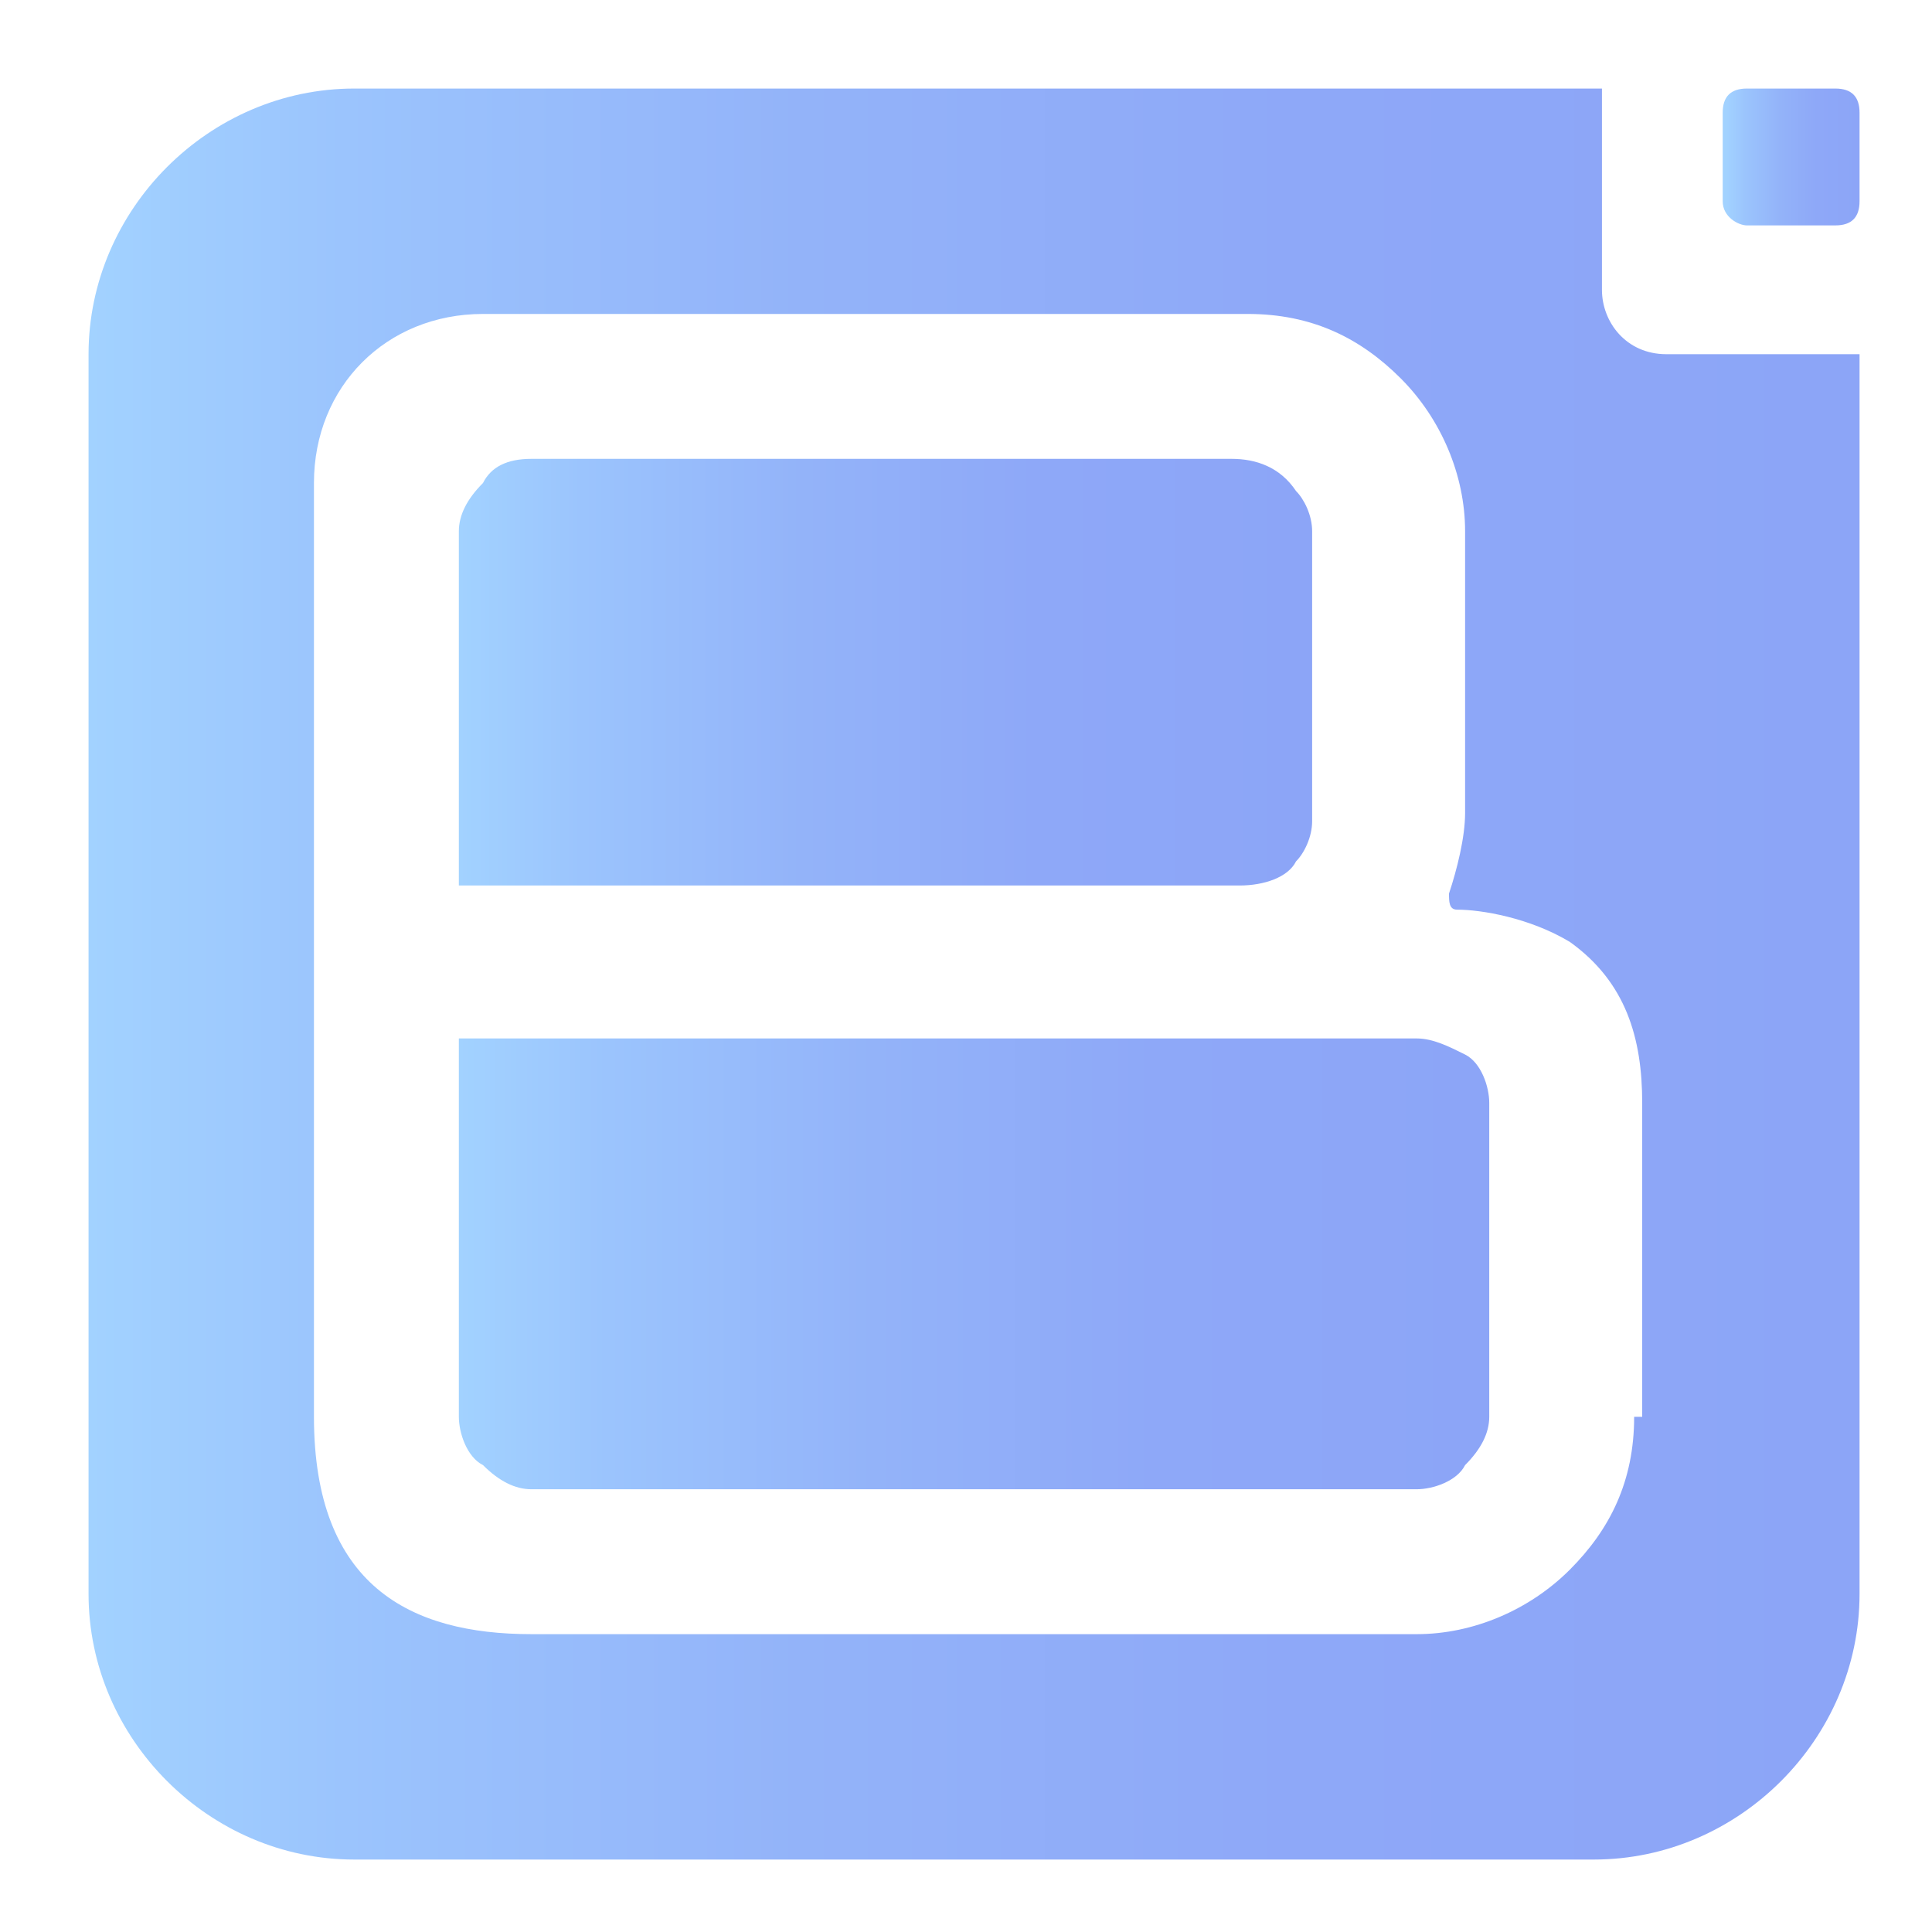
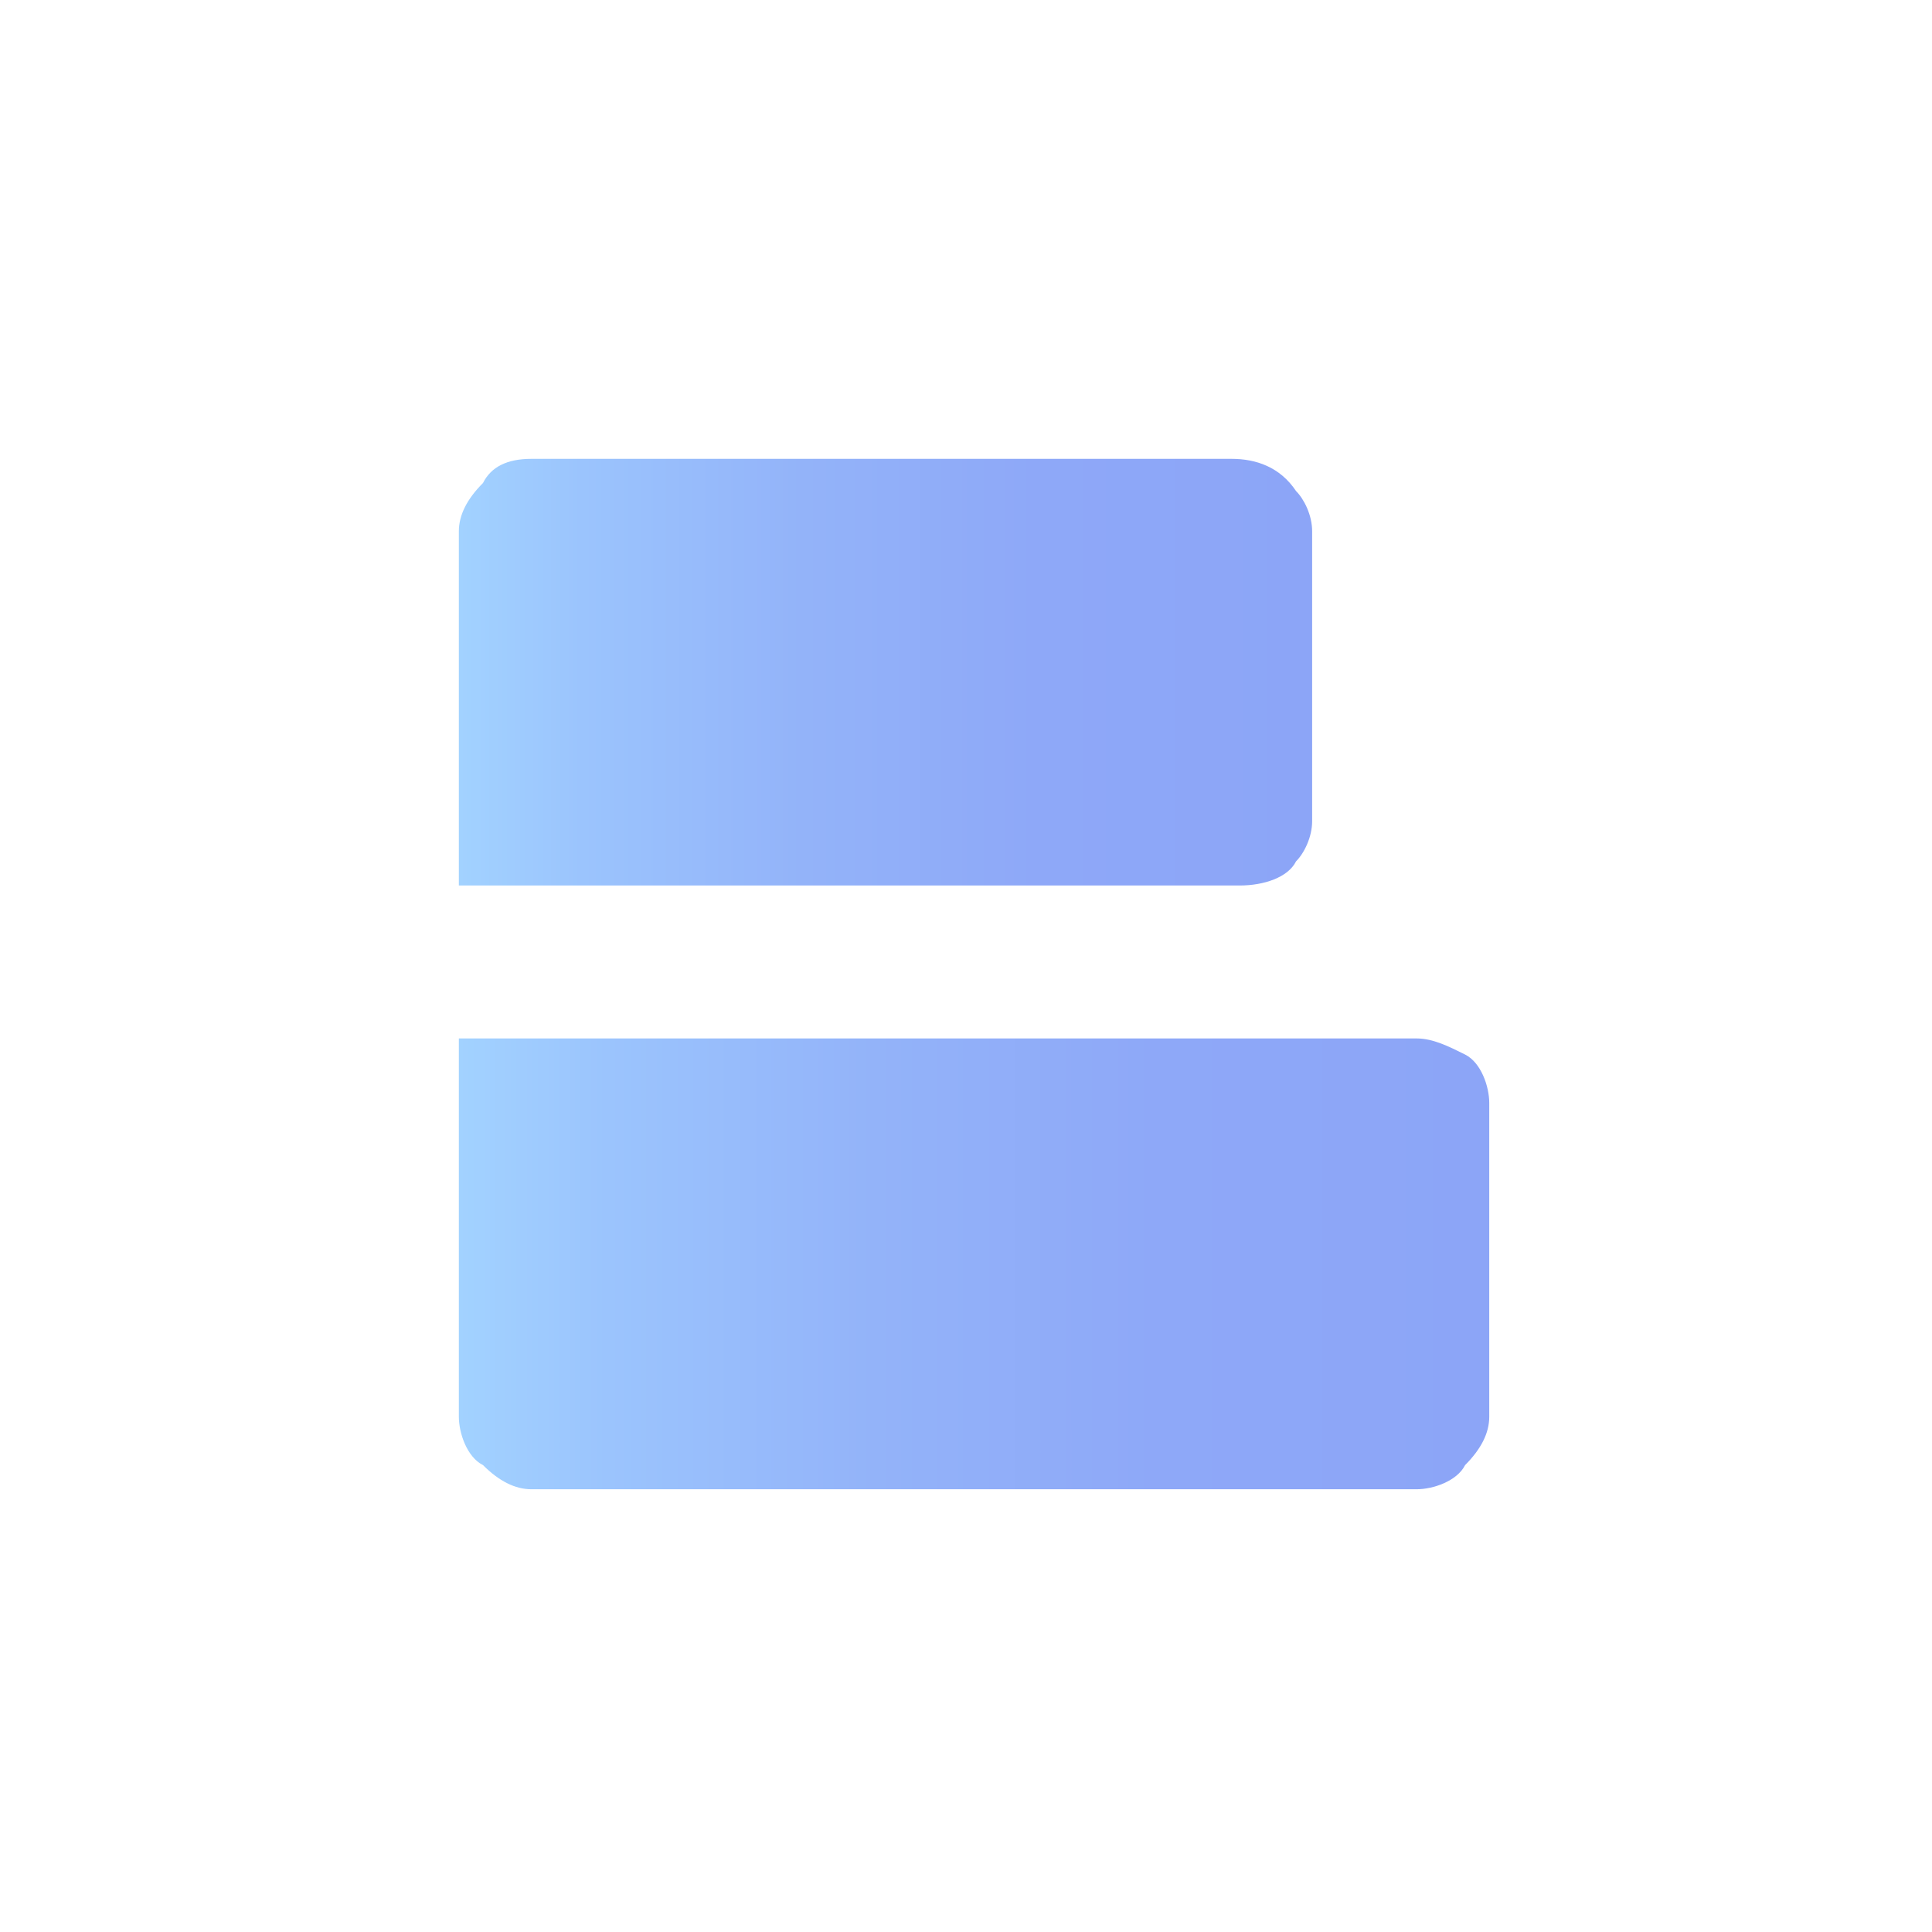
<svg xmlns="http://www.w3.org/2000/svg" version="1.1" id="Ebene_1" x="0px" y="0px" viewBox="0 0 24 24" style="enable-background:new 0 0 24 24;" xml:space="preserve">
  <style type="text/css">
	.st0{fill:url(#SVGID_1_);}
	.st1{fill:url(#SVGID_00000098200726590365224390000003659379061810129037_);}
	.st2{fill:url(#SVGID_00000093876908231709444000000003238606700640122806_);}
	.st3{fill:url(#SVGID_00000013873477379079732970000007604660131807922621_);}
</style>
  <linearGradient id="SVGID_1_" gradientUnits="userSpaceOnUse" x1="5.687" y1="15.711" x2="18.488" y2="15.711">
    <stop offset="0" style="stop-color:#A2D2FF" />
    <stop offset="0.145" style="stop-color:#9BC4FD" />
    <stop offset="0.403" style="stop-color:#93B3F9" />
    <stop offset="0.678" style="stop-color:#8EA8F8" />
    <stop offset="1" style="stop-color:#8CA5F7" />
  </linearGradient>
  <path class="st0" d="M17.6,12.9H5.7l0,4.7c0,0.2,0.1,0.5,0.3,0.6c0.2,0.2,0.4,0.3,0.6,0.3h11c0.2,0,0.5-0.1,0.6-0.3  c0.2-0.2,0.3-0.4,0.3-0.6v-3.9c0-0.2-0.1-0.5-0.3-0.6C18,13,17.8,12.9,17.6,12.9" />
  <linearGradient id="SVGID_00000065780437200362132150000013108808195674185888_" gradientUnits="userSpaceOnUse" x1="1.085" y1="12.134" x2="23.098" y2="12.134">
    <stop offset="0" style="stop-color:#A2D2FF" />
    <stop offset="0.145" style="stop-color:#9BC4FD" />
    <stop offset="0.403" style="stop-color:#93B3F9" />
    <stop offset="0.678" style="stop-color:#8EA8F8" />
    <stop offset="1" style="stop-color:#8CA5F7" />
  </linearGradient>
-   <path style="fill:url(#SVGID_00000065780437200362132150000013108808195674185888_);" d="M20.3,17.6c0,0.8-0.3,1.4-0.8,1.9  s-1.2,0.8-1.9,0.8h-11c-1.5,0-2.7-0.6-2.7-2.7V6c0-1.2,0.9-2.1,2.1-2.1h9.5c0.8,0,1.4,0.3,1.9,0.8c0.5,0.5,0.8,1.2,0.8,1.9v3.5  c0,0.3-0.1,0.7-0.2,1c0,0.1,0,0.2,0.1,0.2c0.3,0,0.9,0.1,1.4,0.4c0.7,0.5,0.9,1.2,0.9,2V17.6z M20.7,4.4c-0.5,0-0.8-0.4-0.8-0.8V1.1  H4.4c-1.8,0-3.3,1.5-3.3,3.3v15.4c0,1.8,1.5,3.3,3.3,3.3h15.4c1.8,0,3.3-1.5,3.3-3.3V4.4H20.7z" />
  <linearGradient id="SVGID_00000110464853912903837280000011974957526103140254_" gradientUnits="userSpaceOnUse" x1="5.693" y1="8.385" x2="16.299" y2="8.385">
    <stop offset="0" style="stop-color:#A2D2FF" />
    <stop offset="0.145" style="stop-color:#9BC4FD" />
    <stop offset="0.403" style="stop-color:#93B3F9" />
    <stop offset="0.678" style="stop-color:#8EA8F8" />
    <stop offset="1" style="stop-color:#8CA5F7" />
  </linearGradient>
  <path style="fill:url(#SVGID_00000110464853912903837280000011974957526103140254_);" d="M16.1,10.7c0.1-0.1,0.2-0.3,0.2-0.5V6.6  c0-0.2-0.1-0.4-0.2-0.5c-0.2-0.3-0.5-0.4-0.8-0.4H6.6C6.3,5.7,6.1,5.8,6,6C5.8,6.2,5.7,6.4,5.7,6.6V11h9.7  C15.7,11,16,10.9,16.1,10.7" />
  <linearGradient id="SVGID_00000002347272961489698420000016775982006238356671_" gradientUnits="userSpaceOnUse" x1="21.447" y1="1.953" x2="23.098" y2="1.953">
    <stop offset="0" style="stop-color:#A2D2FF" />
    <stop offset="0.145" style="stop-color:#9BC4FD" />
    <stop offset="0.403" style="stop-color:#93B3F9" />
    <stop offset="0.678" style="stop-color:#8EA8F8" />
    <stop offset="1" style="stop-color:#8CA5F7" />
  </linearGradient>
-   <path style="fill:url(#SVGID_00000002347272961489698420000016775982006238356671_);" d="M21.7,2.8h1.1c0.2,0,0.3-0.1,0.3-0.3V1.4  c0-0.2-0.1-0.3-0.3-0.3h-1.1c-0.2,0-0.3,0.1-0.3,0.3v1.1C21.4,2.7,21.6,2.8,21.7,2.8" />
</svg>